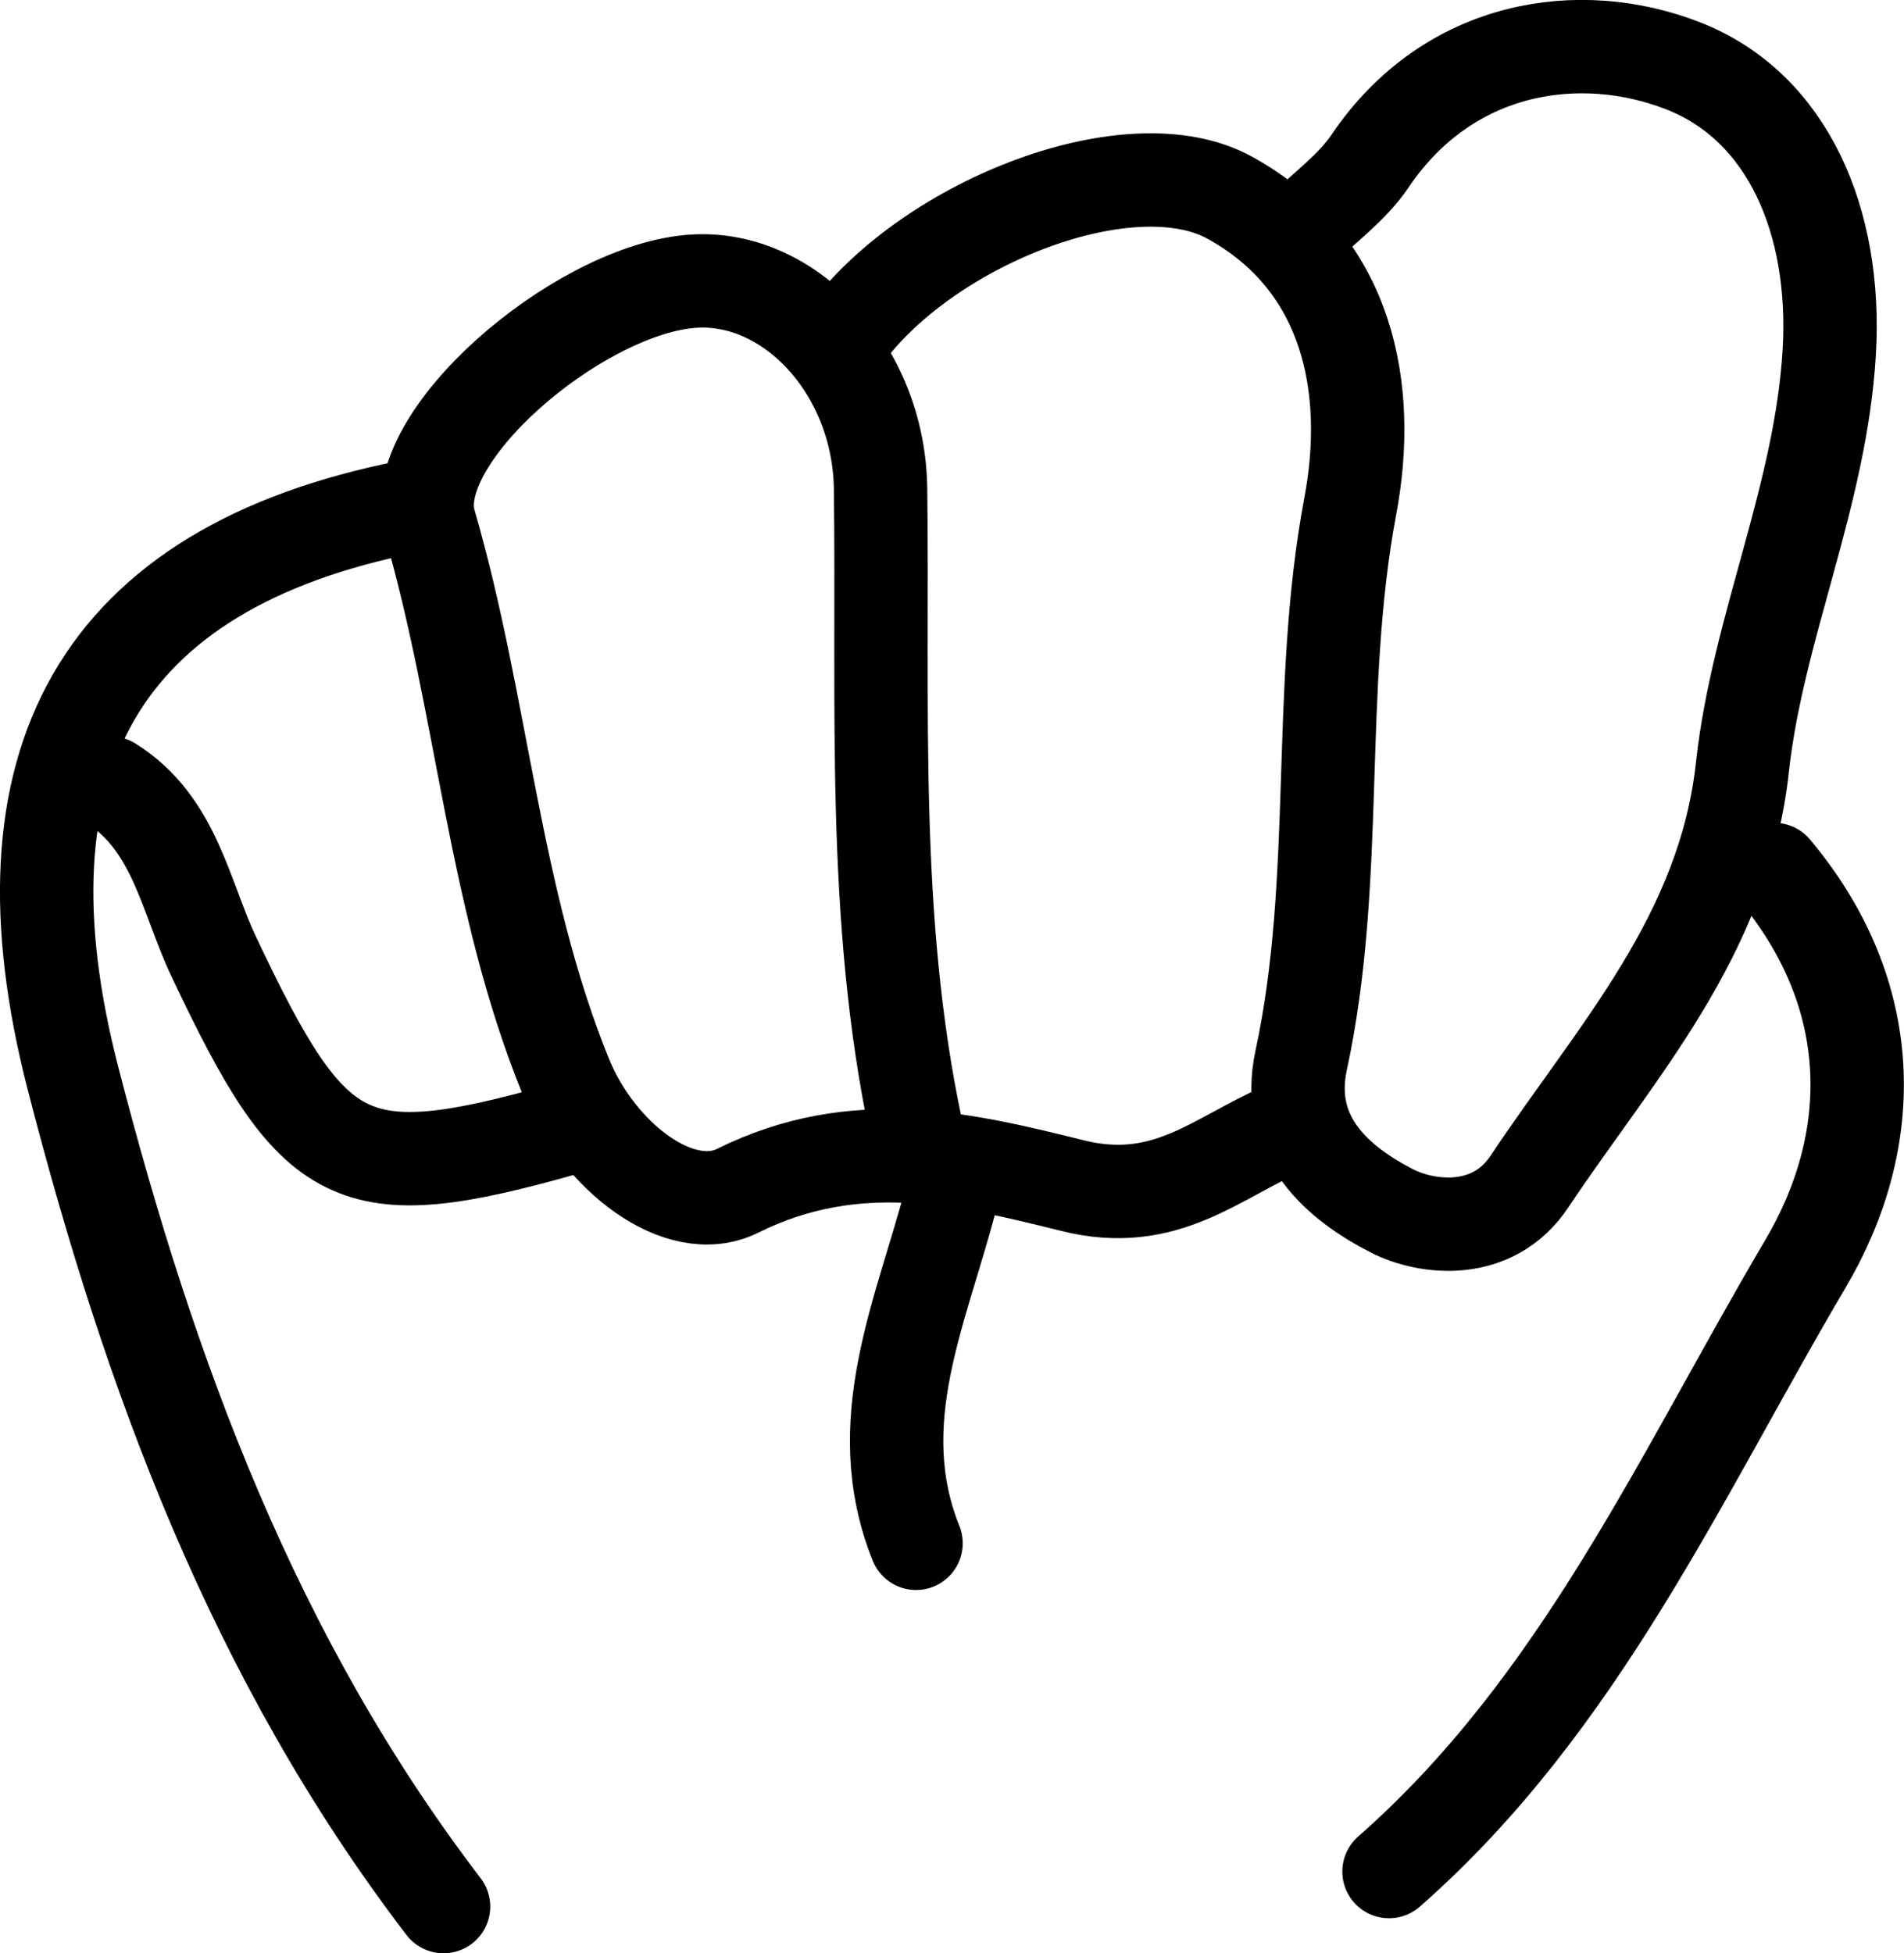
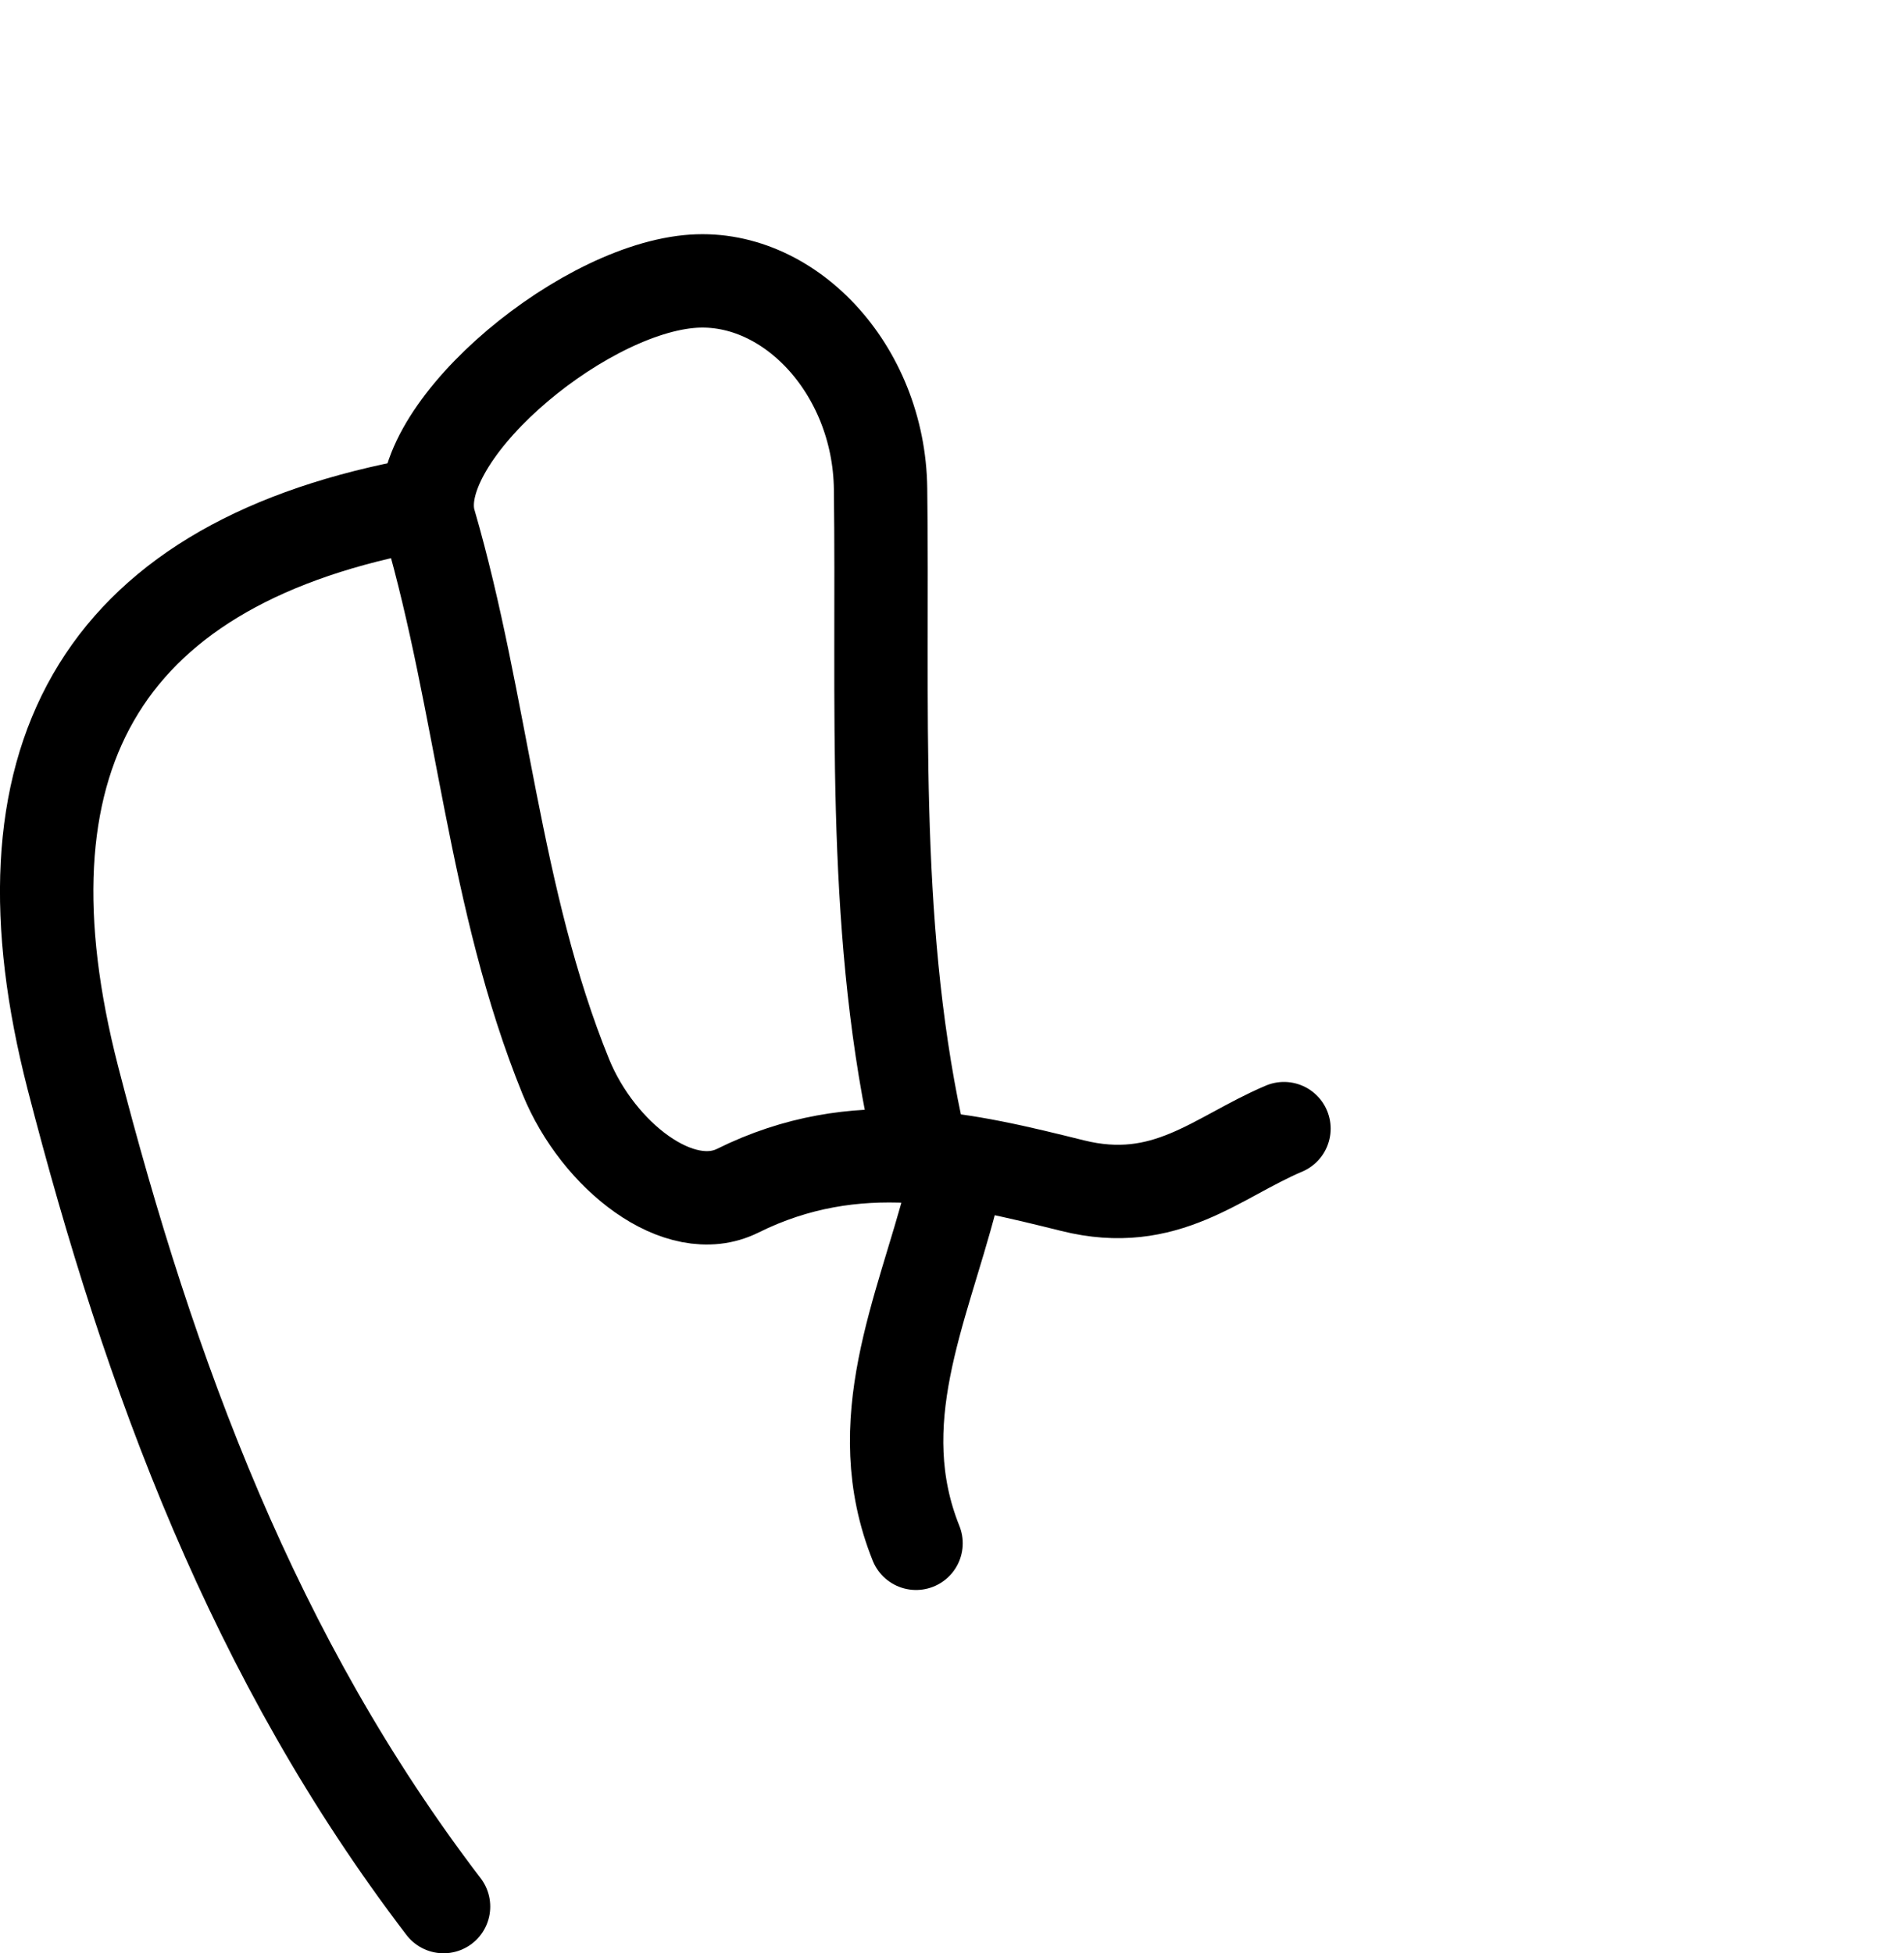
<svg xmlns="http://www.w3.org/2000/svg" id="Laag_2" viewBox="13.75 10.25 40.78 41.83">
  <defs>
    <style>.cls-1{fill:none;stroke:#000;stroke-linecap:round;stroke-linejoin:round;stroke-width:2px;}</style>
  </defs>
  <g id="Laag_1-2">
-     <path class="cls-1" d="M31.88,17.4c1.79-2.4,6.1-4.09,8.22-2.91,2.55,1.41,3.04,4.11,2.57,6.6-.74,3.94-.21,7.96-1.05,11.86-.37,1.69.83,2.66,1.94,3.23.74.38,2.16.56,2.95-.63,1.86-2.79,4.17-5.26,4.56-8.88.33-2.99,1.68-5.8,1.86-8.89.16-2.78-.88-5.24-3.13-6.12-2.2-.86-5.01-.46-6.7,2.03-.38.57-.98,1-1.48,1.49" />
    <path class="cls-1" d="M22.5,21.1c-6.68,1.32-8.92,5.5-7.19,12.23,1.65,6.4,3.89,12.45,7.94,17.75" />
    <path class="cls-1" d="M41.25,34.42c-1.44.61-2.53,1.72-4.53,1.22-2.26-.56-4.63-1.15-7.17.11-1.25.62-2.99-.75-3.68-2.44-1.55-3.81-1.78-7.95-2.92-11.87-.52-1.8,3.11-4.92,5.55-5.16,2.11-.21,4.08,1.86,4.11,4.44.06,4.58-.2,9.17.76,13.69" />
-     <path class="cls-1" d="M51.75,28.87c2.24,2.67,2.25,5.78.66,8.46-2.66,4.51-4.83,9.42-8.91,13" />
-     <path class="cls-1" d="M16.12,27.02c1.38.86,1.6,2.44,2.21,3.72,2.15,4.55,2.91,4.99,7.54,3.68" />
    <path class="cls-1" d="M34.12,35.9c-.63,2.43-1.79,4.81-.75,7.4" />
  </g>
</svg>